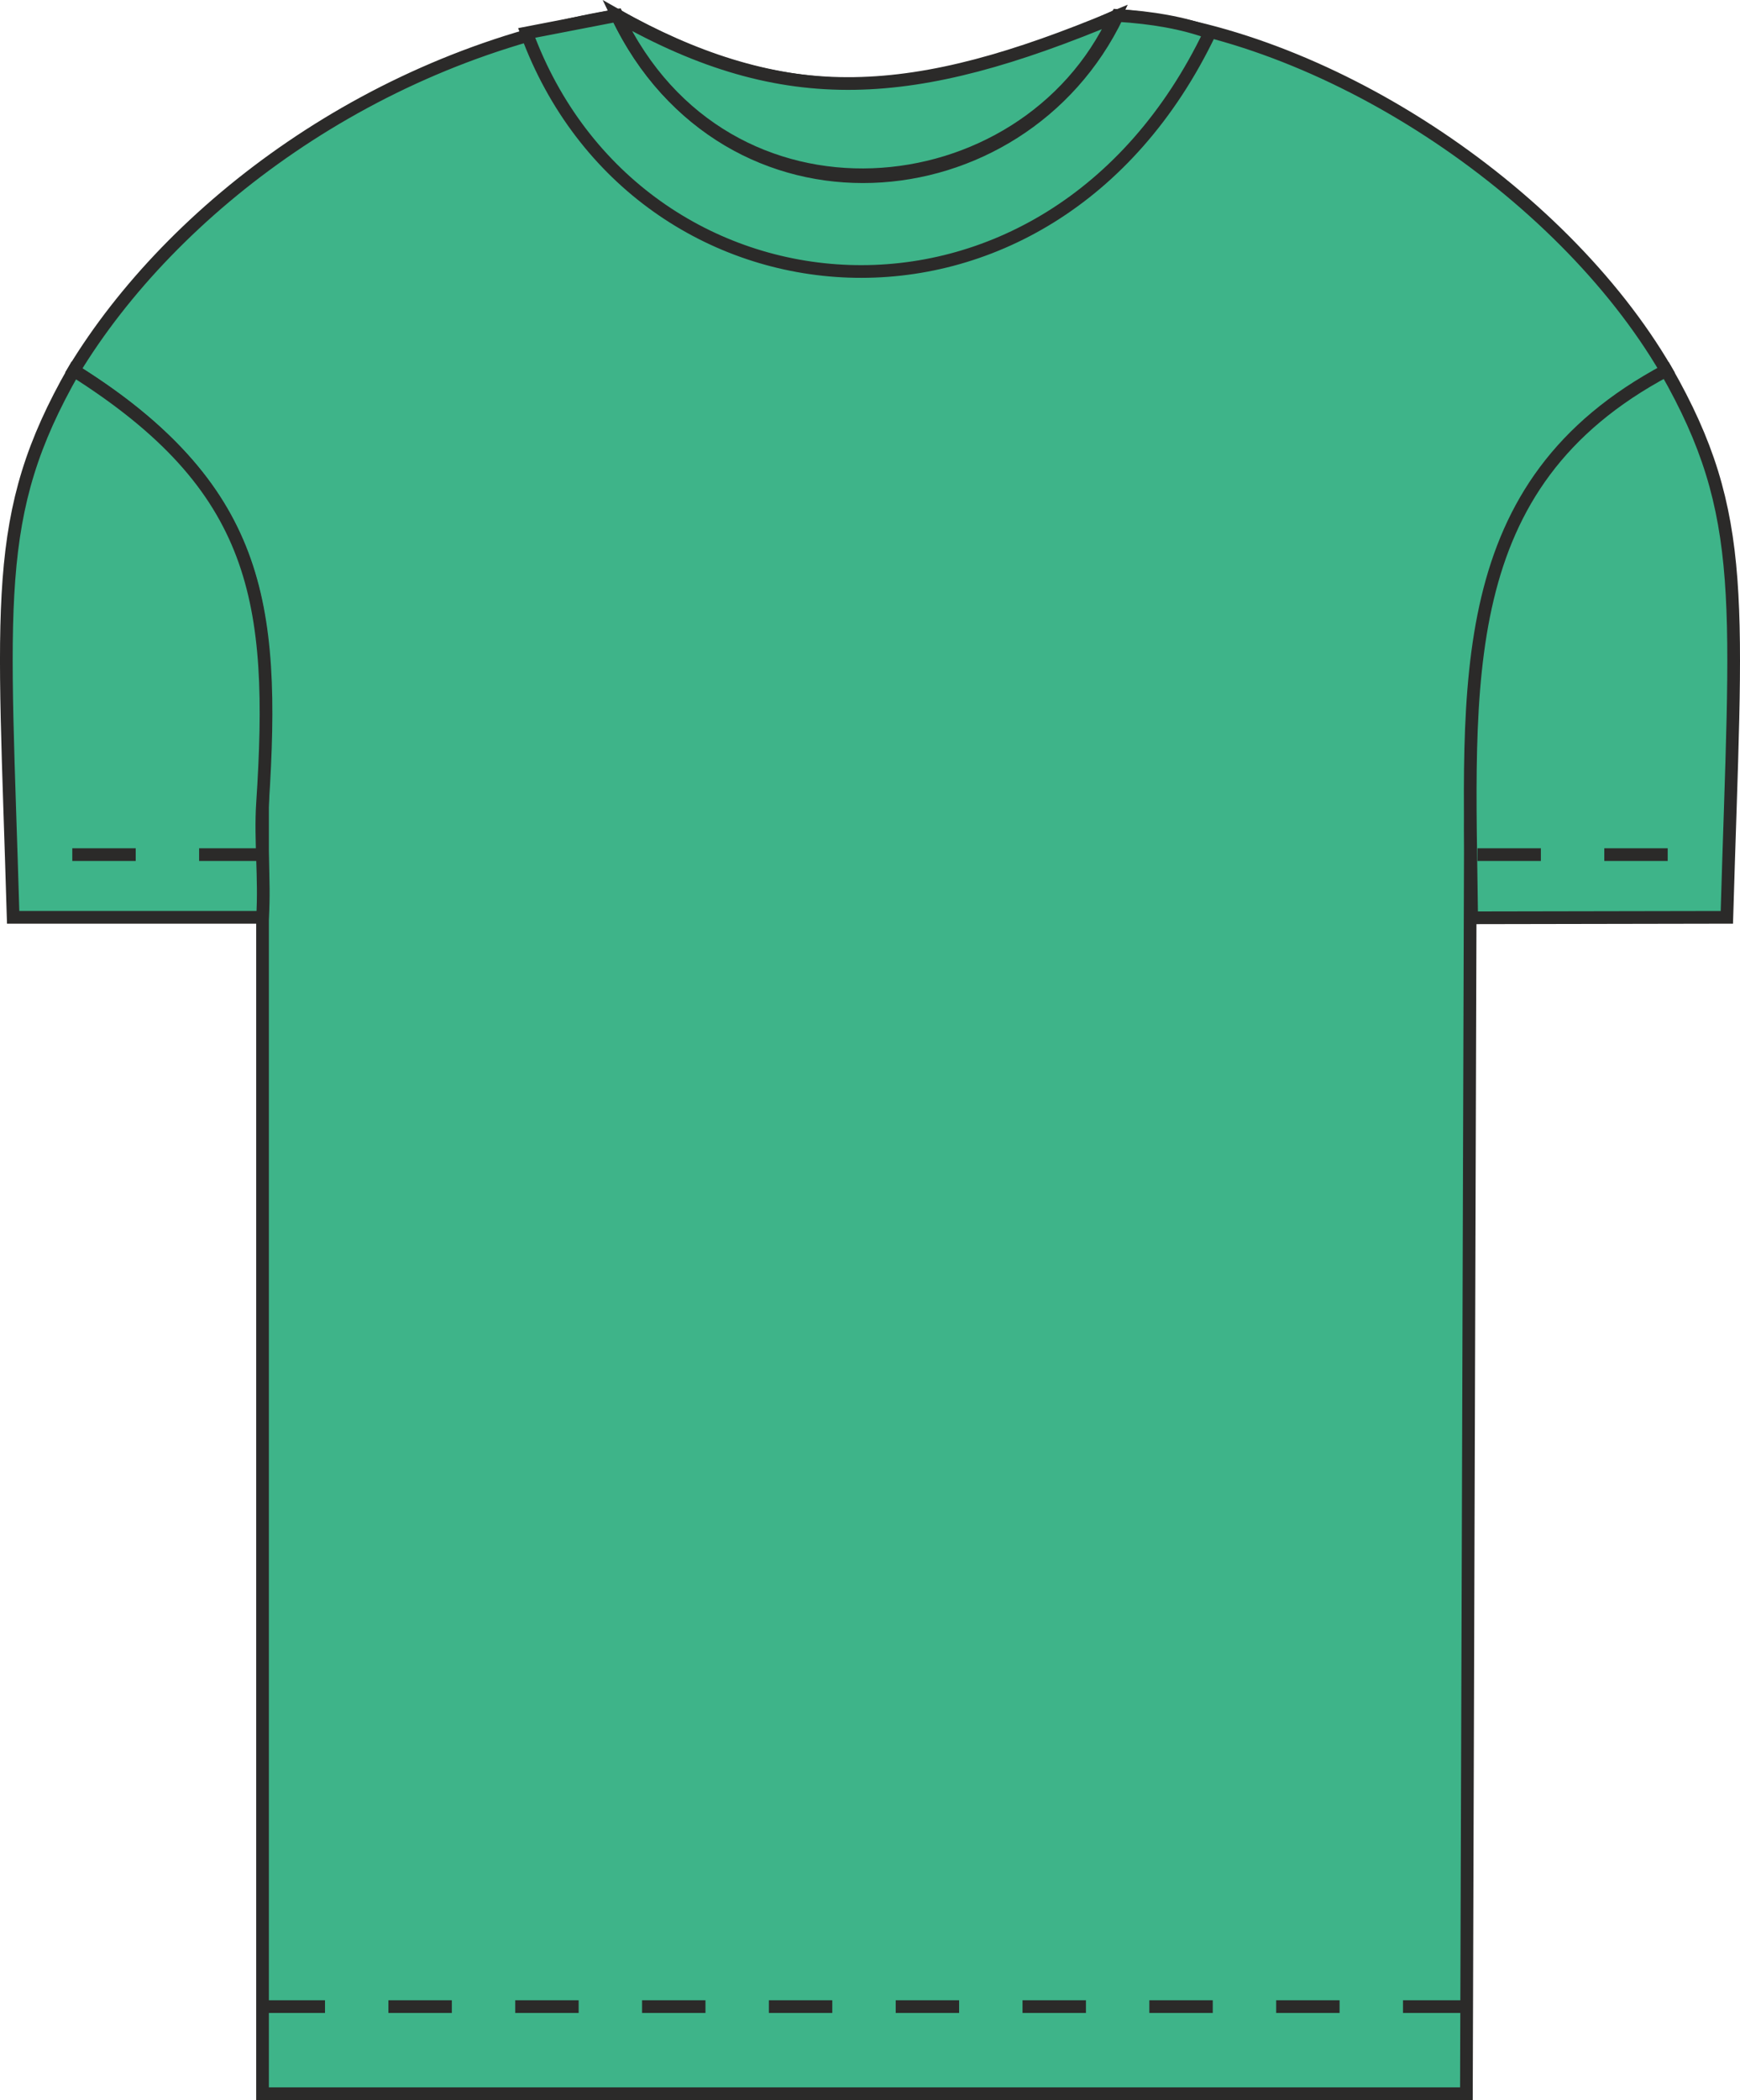
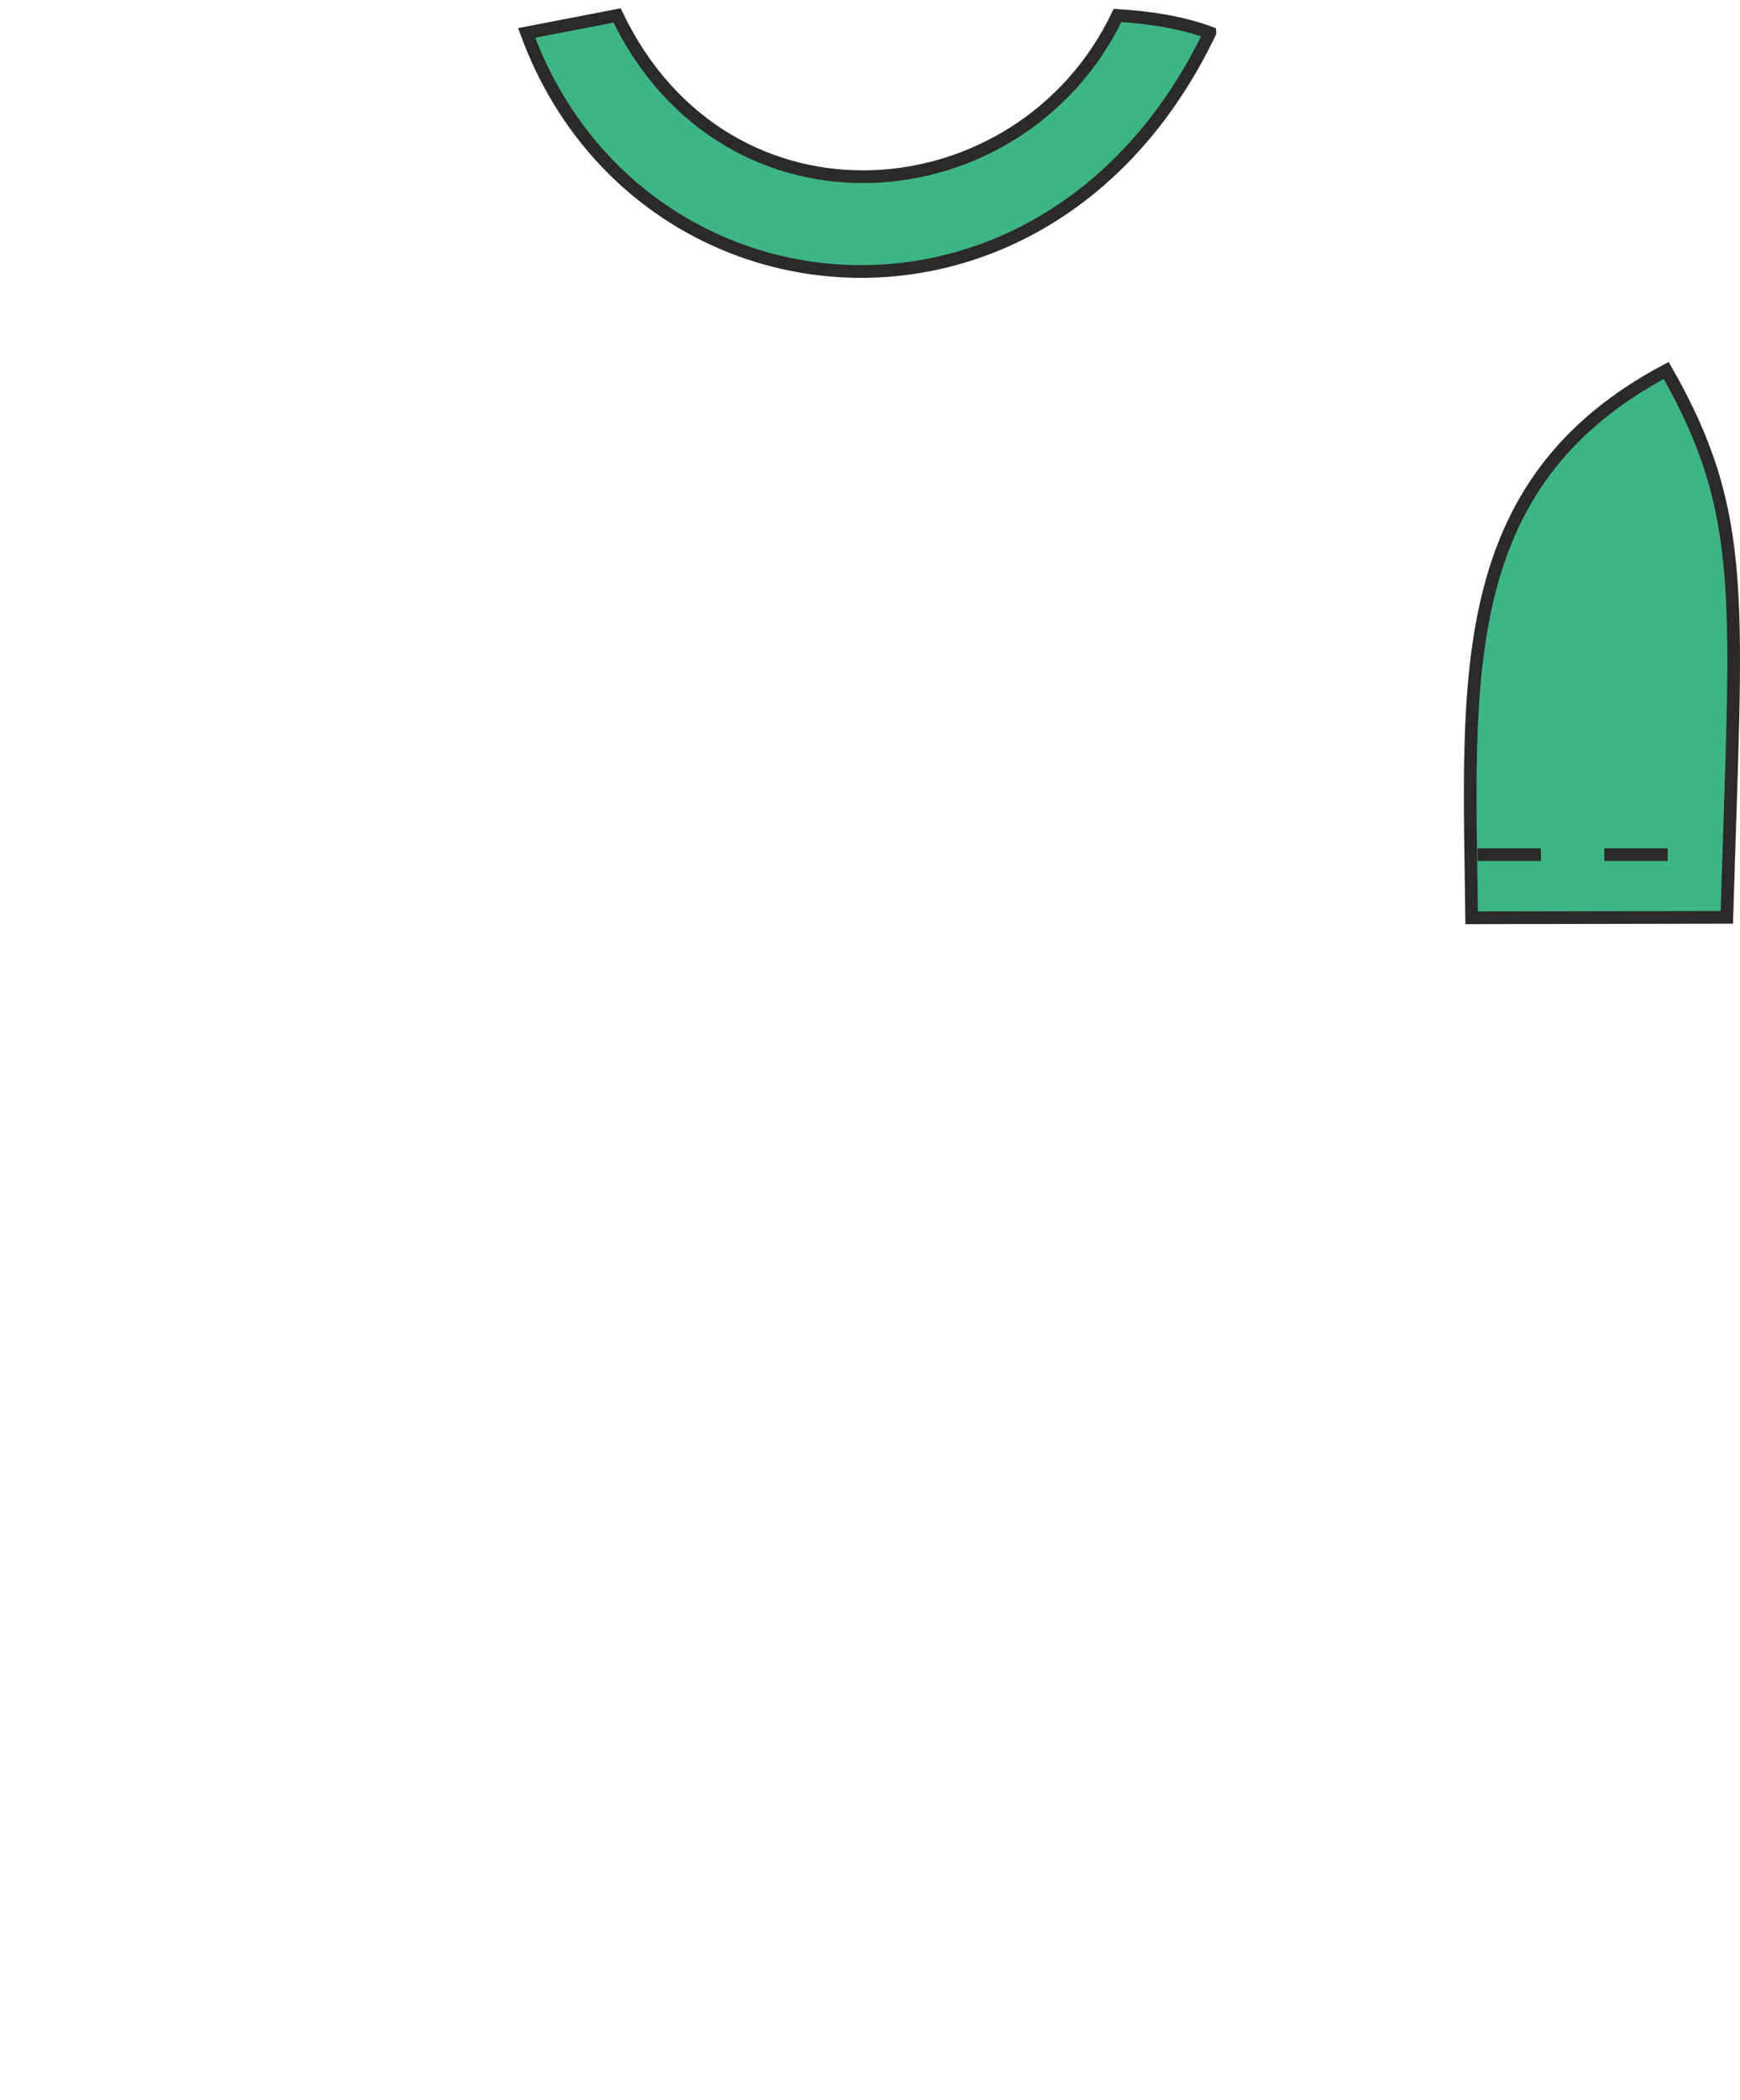
<svg xmlns="http://www.w3.org/2000/svg" xml:space="preserve" width="24.201mm" height="29.197mm" version="1.1" style="shape-rendering:geometricPrecision; text-rendering:geometricPrecision; image-rendering:optimizeQuality; fill-rule:evenodd; clip-rule:evenodd" viewBox="0 0 449.69 542.52">
  <defs>
    <style type="text/css">
   
    .str0 {stroke:#2B2A29;stroke-width:3.28;stroke-miterlimit:22.926}
    .str1 {stroke:#2B2A29;stroke-width:3.28;stroke-miterlimit:22.926;stroke-dasharray:16.388 16.388}
    .fil1 {fill:none}
    .fil0 {fill:#3eb489}
   
  </style>
  </defs>
  <g id="Слой_x0020_1">
-     <path class="fil0 str0" d="M378.98 540.88l-311.13 0 0 -333.36c1.27,-42.1 5.56,-78.21 -48.78,-111.83 25.53,-42.03 77.63,-81.41 140.4,-91.7 39.48,22.05 75.78,25.34 129.35,0 52.98,4.22 114.43,44.8 141.8,91.7 -49.54,28.26 -49.71,66.48 -50.6,118.03l-1.04 327.16z" />
-     <path class="fil0 str0" d="M67.85 236.98l-64.45 0c-2.39,-81.92 -5.75,-103.76 15.67,-141.29 47.77,30.15 52.22,59.52 48.78,111.83 -0.62,9.5 0.64,19.39 -0,29.46z" />
    <path class="fil0 str0" d="M312.67 8.45c-6.9,-2.55 -14.98,-3.92 -23.85,-4.46 -24.9,52 -100.99,58.98 -129.35,0l-23.36 4.52c28.34,77.18 134.9,87.03 176.56,-0.05z" />
-     <line class="fil1 str1" x1="67.85" y1="220.78" x2="2.9" y2="220.78" />
-     <line class="fil1 str1" x1="378.98" y1="518.38" x2="67.85" y2="518.38" />
-     <path class="fil0 str0" d="M288.2 4.35c-23.3,50.41 -100.91,58.39 -128.73,-0.36 43.67,24.82 77.07,21.92 128.73,0.36z" />
    <path class="fil0 str0" d="M380.34 237.1l65.95 -0.12c2.39,-81.92 5.75,-103.76 -15.67,-141.29 -55.4,29.5 -50.99,80.36 -50.28,141.41z" />
    <line class="fil1 str1" x1="381.84" y1="220.78" x2="446.79" y2="220.78" />
  </g>
</svg>